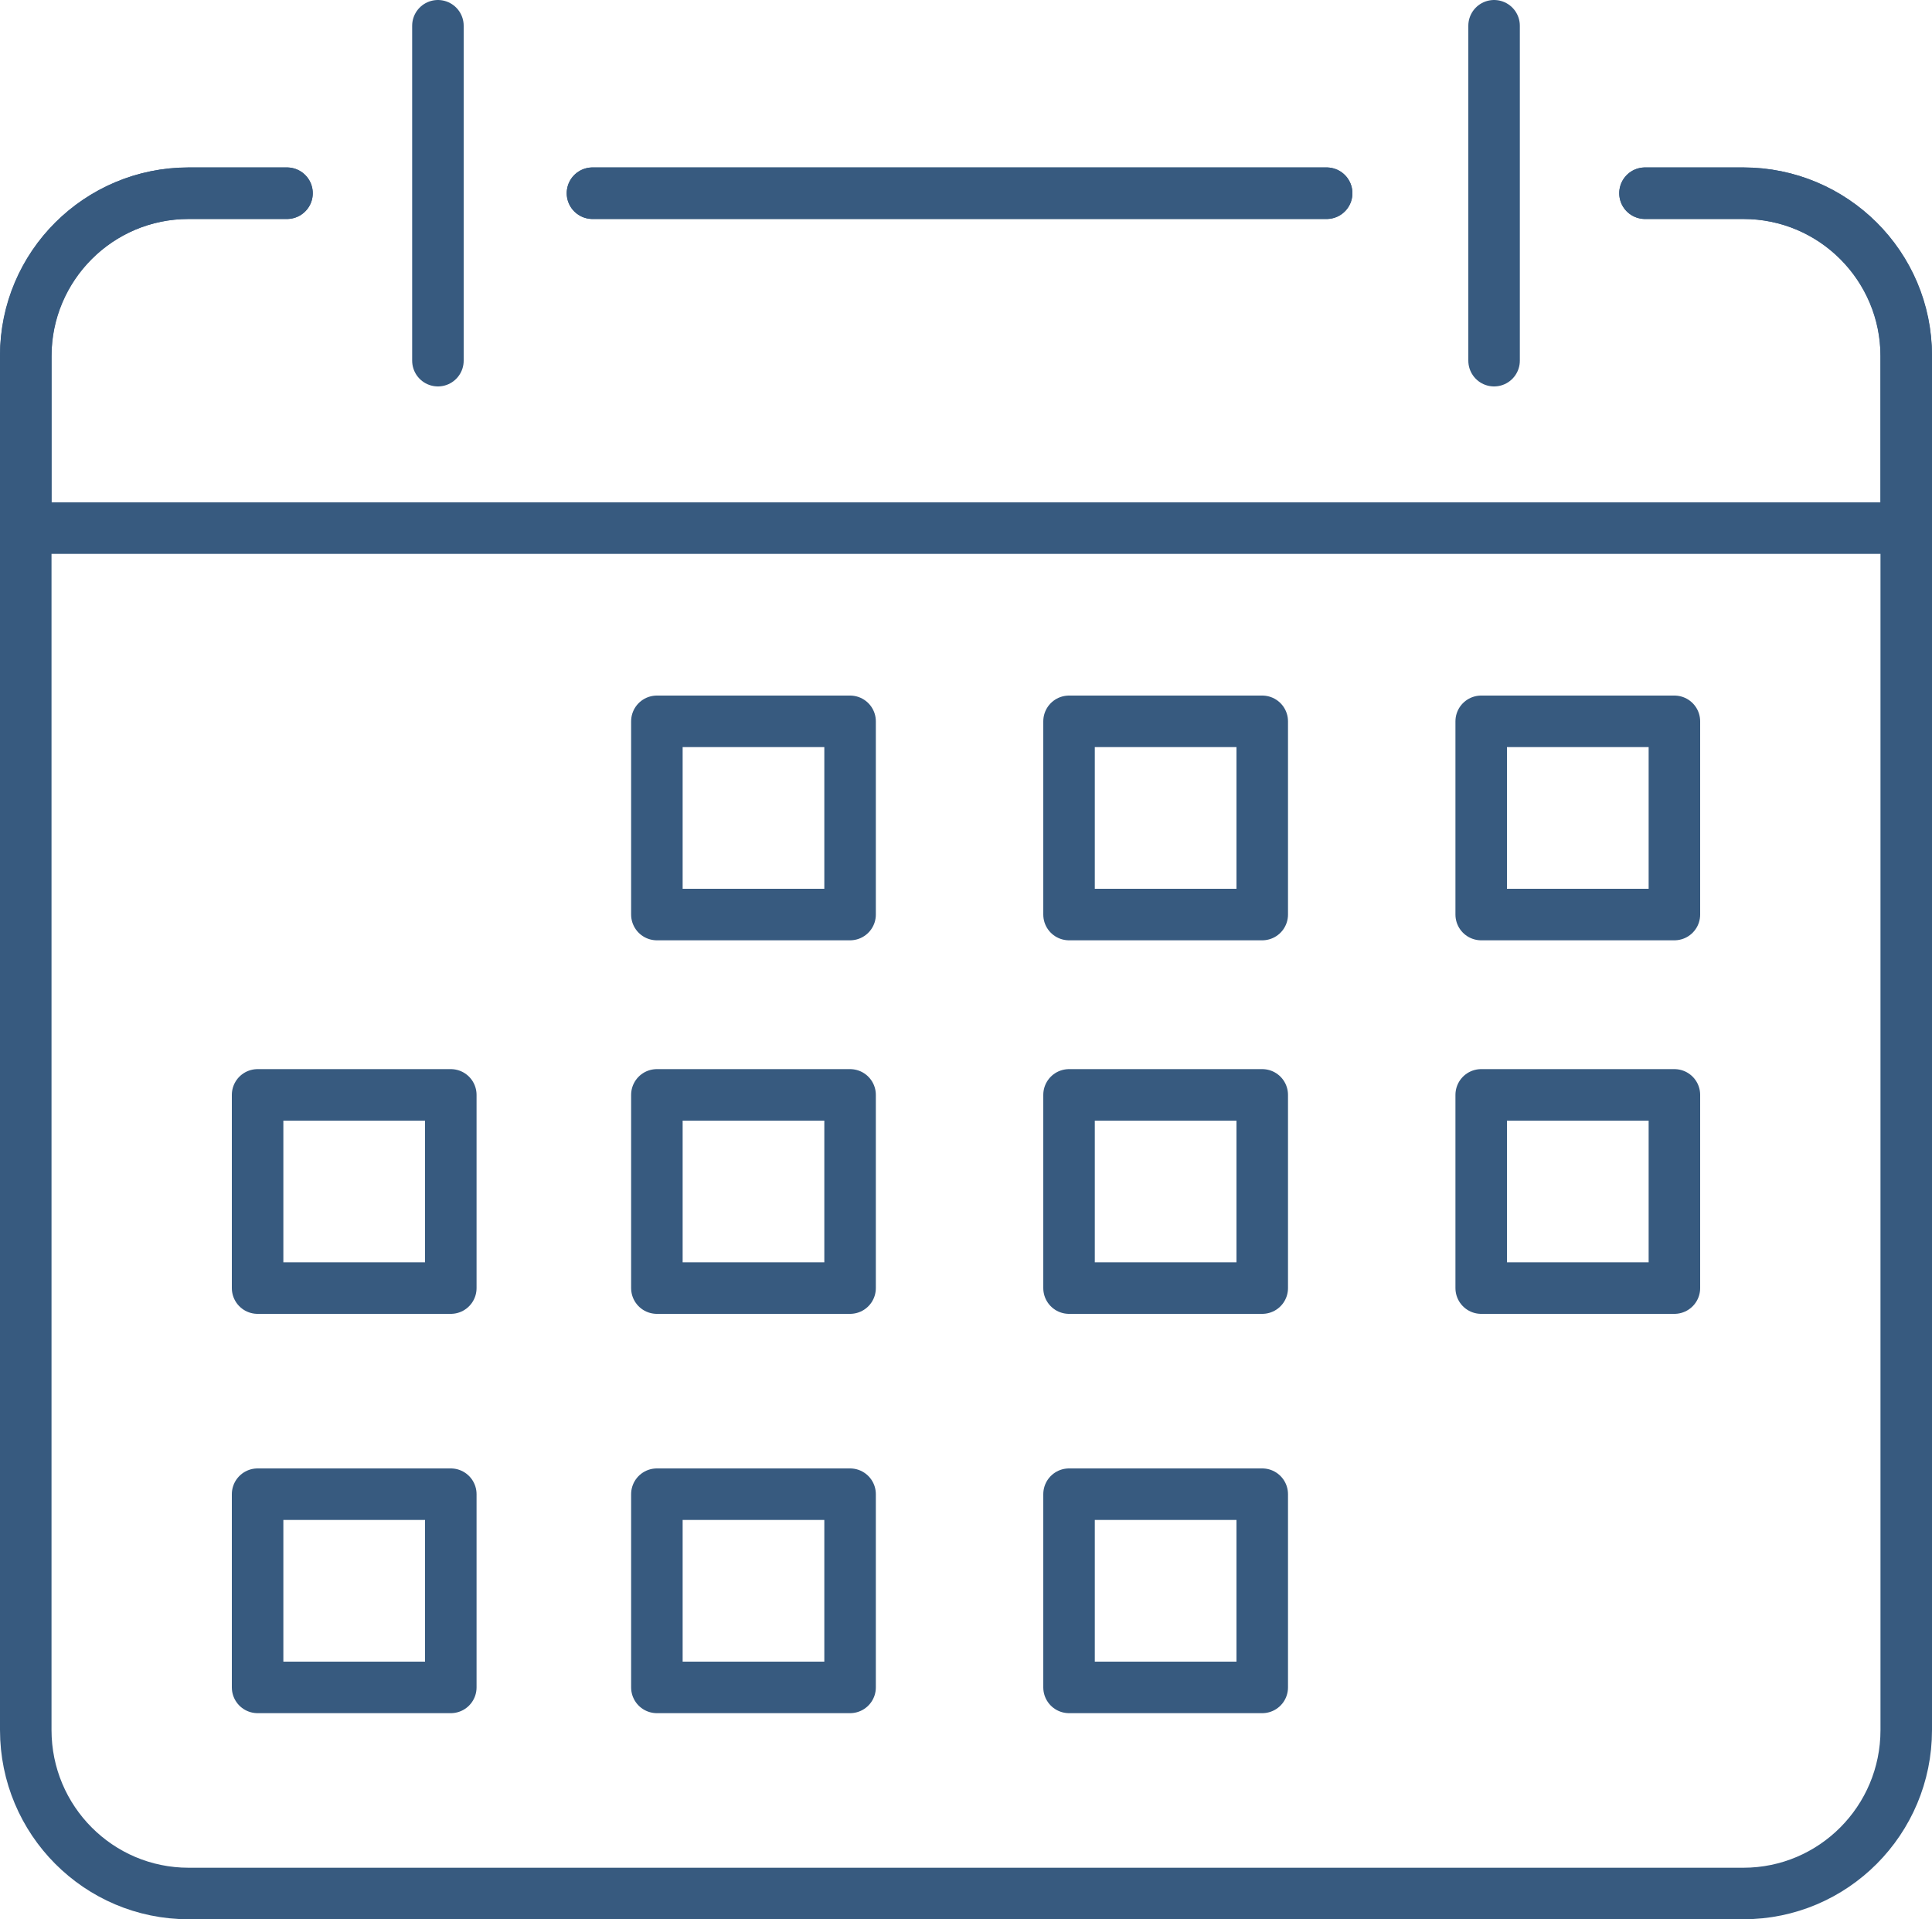
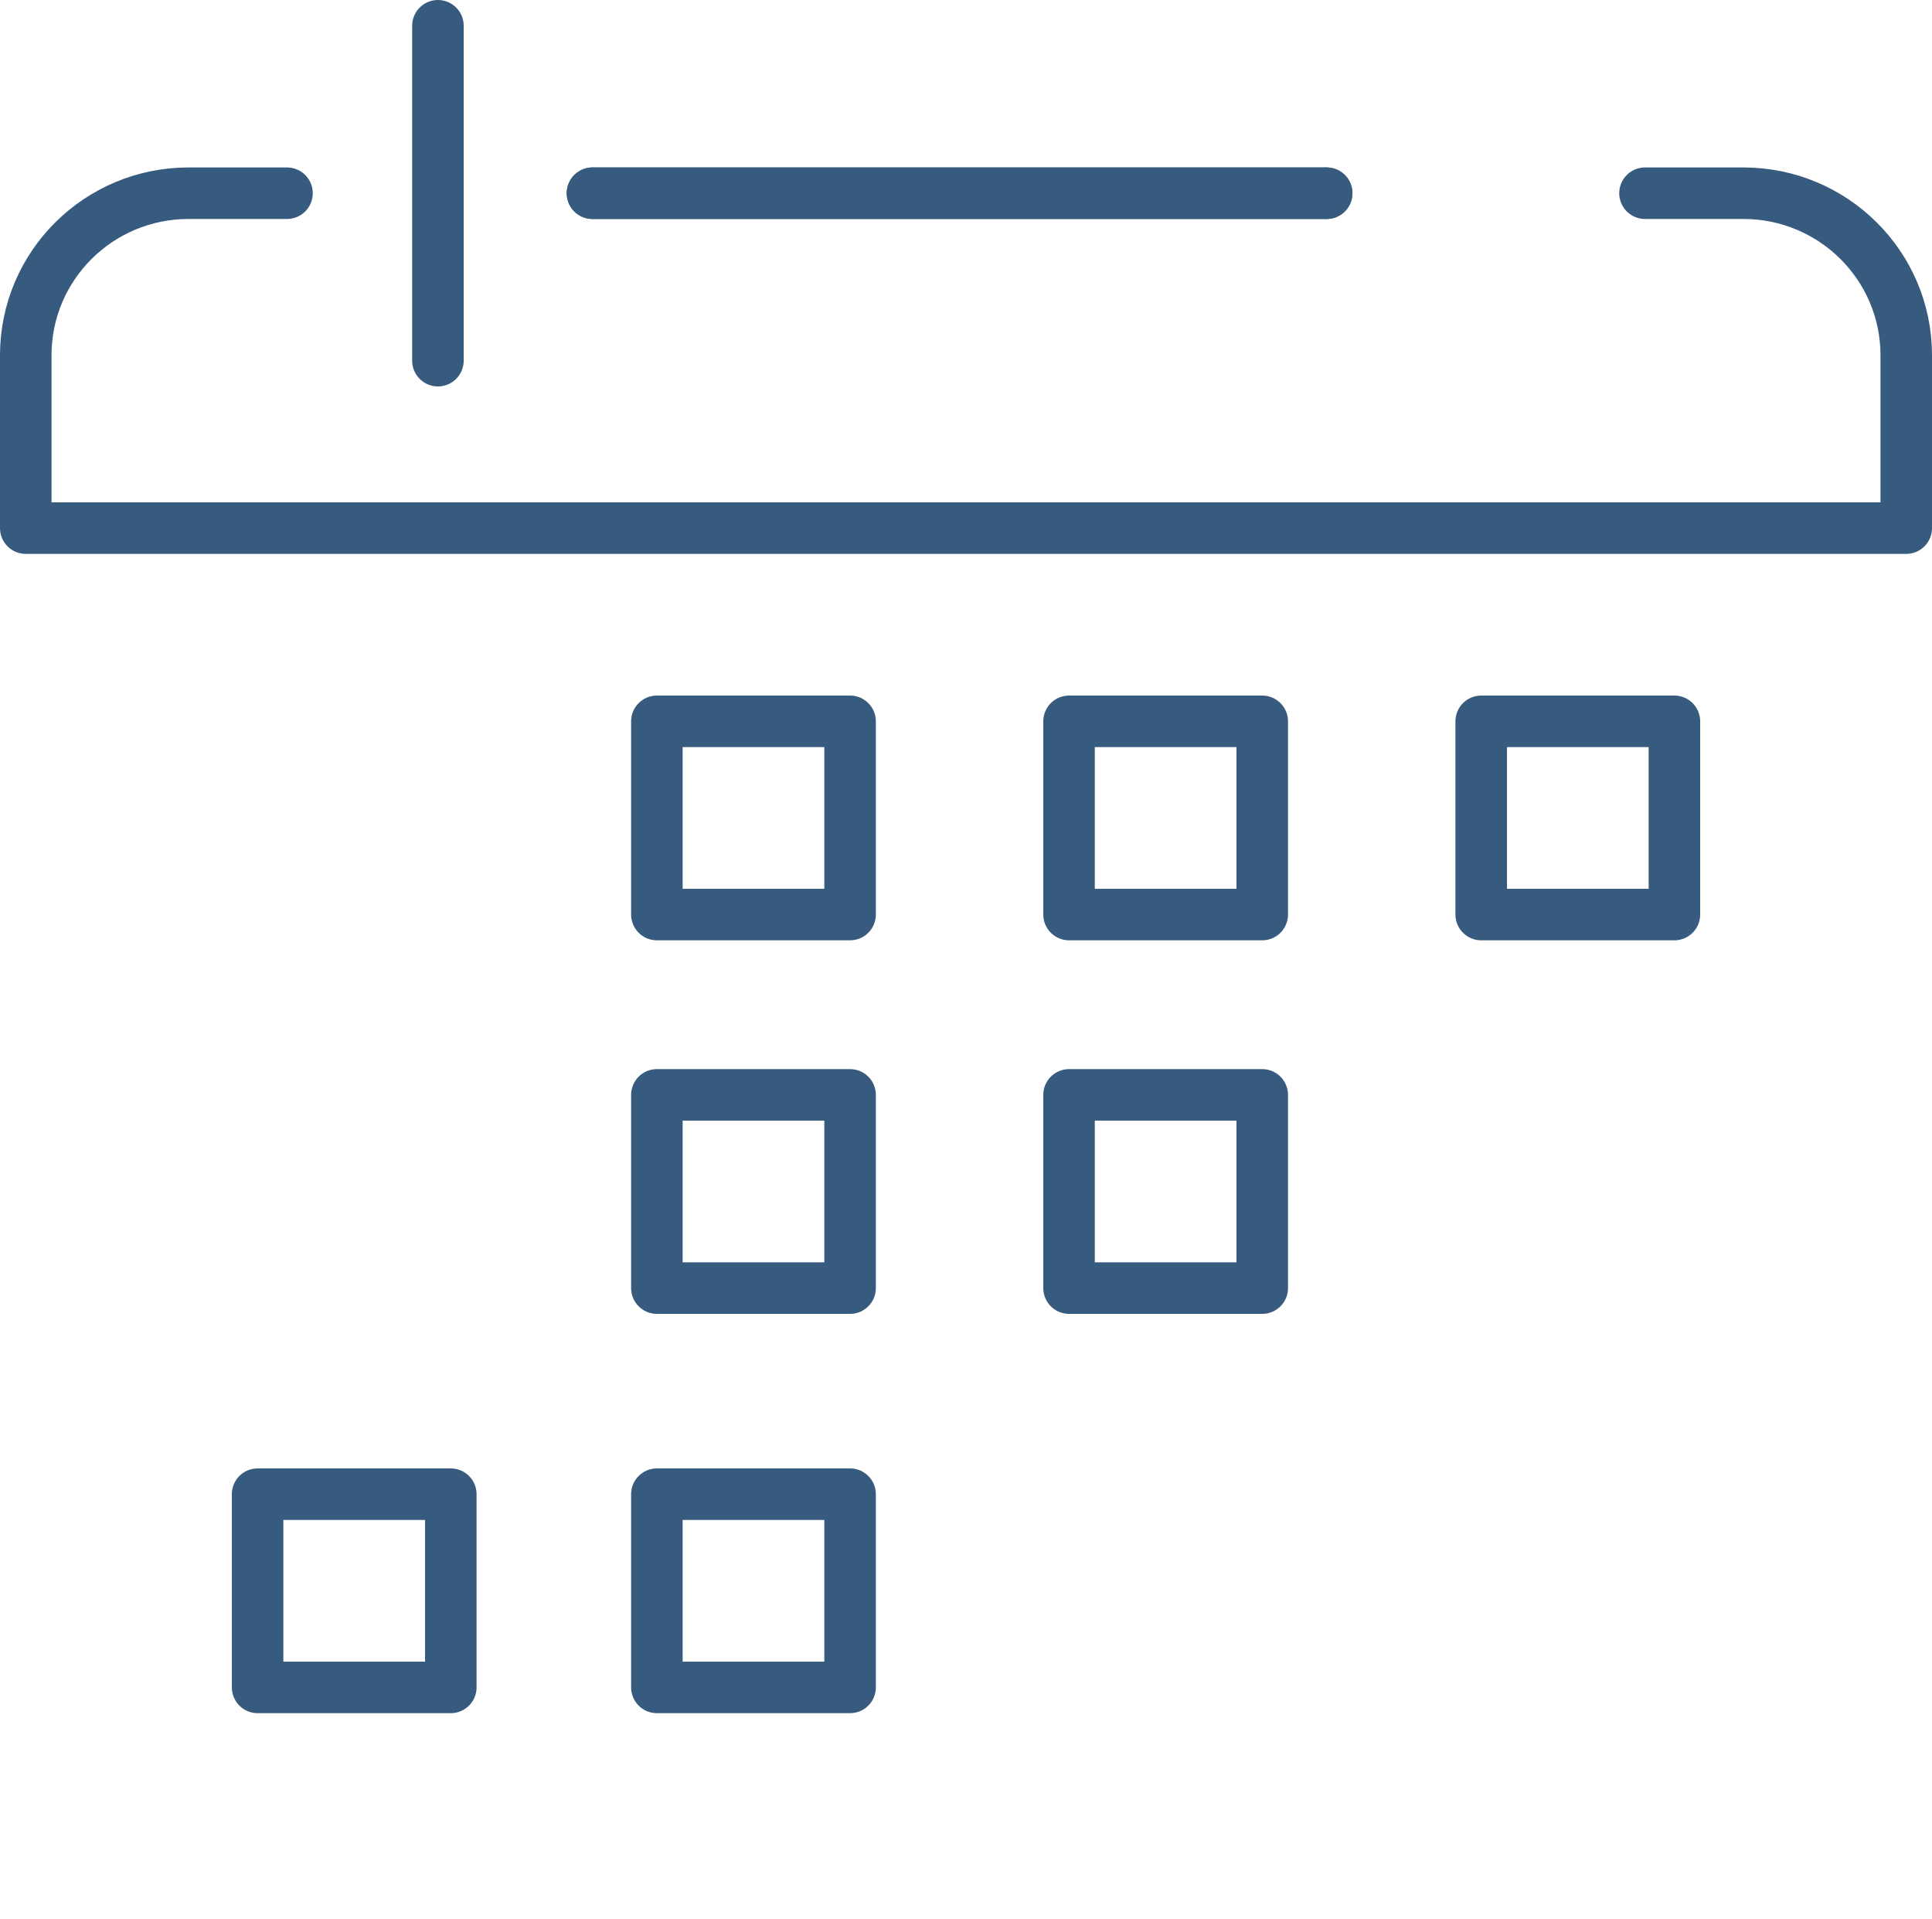
<svg xmlns="http://www.w3.org/2000/svg" width="150px" height="149px" viewBox="0 0 150 149" version="1.1">
  <title>Calender icon</title>
  <desc>Created with Sketch.</desc>
  <defs />
  <g id="Page-1" stroke="none" stroke-width="1" fill="none" fill-rule="evenodd">
    <g id="Calender-icon" transform="translate(0, -1)">
      <rect id="Path" x="0" y="0" width="150" height="150" />
      <g id="Group-32" transform="translate(2, 3)" stroke="#375A7F" stroke-linecap="round" stroke-linejoin="round" stroke-width="4">
-         <path d="M20.283,13 L12.642,13 C5.66,13 0,18.68 0,25.687 L0,132.311 C0,139.319 5.66,145 12.642,145 L133.355,145 C140.337,145 146,139.319 146,132.311 L146,25.687 C146,18.68 140.337,13 133.355,13 L125.717,13" id="Shape" />
        <rect id="Rectangle-path" x="49" y="54" width="15" height="15" />
        <rect id="Rectangle-path" x="81" y="54" width="15" height="15" />
        <path d="M125.717,13 L133.355,13 C140.337,13 146,18.631 146,25.578 L146,39 L0,39 L0,25.578 C0,18.631 5.66,13 12.642,13 L20.283,13" id="Shape" />
        <rect id="Rectangle-path" x="113" y="54" width="15" height="15" />
-         <rect id="Rectangle-path" x="18" y="83" width="15" height="15" />
        <rect id="Rectangle-path" x="18" y="114" width="15" height="15" />
        <rect id="Rectangle-path" x="49" y="83" width="15" height="15" />
        <rect id="Rectangle-path" x="81" y="83" width="15" height="15" />
-         <rect id="Rectangle-path" x="113" y="83" width="15" height="15" />
        <rect id="Rectangle-path" x="49" y="114" width="15" height="15" />
-         <rect id="Rectangle-path" x="81" y="114" width="15" height="15" />
        <path d="M101,13 L44,13" id="Shape" />
        <path d="M44,13 L101,13" id="Shape" />
        <path d="M32,0 L32,26" id="Shape" />
-         <path d="M114,0 L114,26" id="Shape" />
      </g>
    </g>
  </g>
</svg>